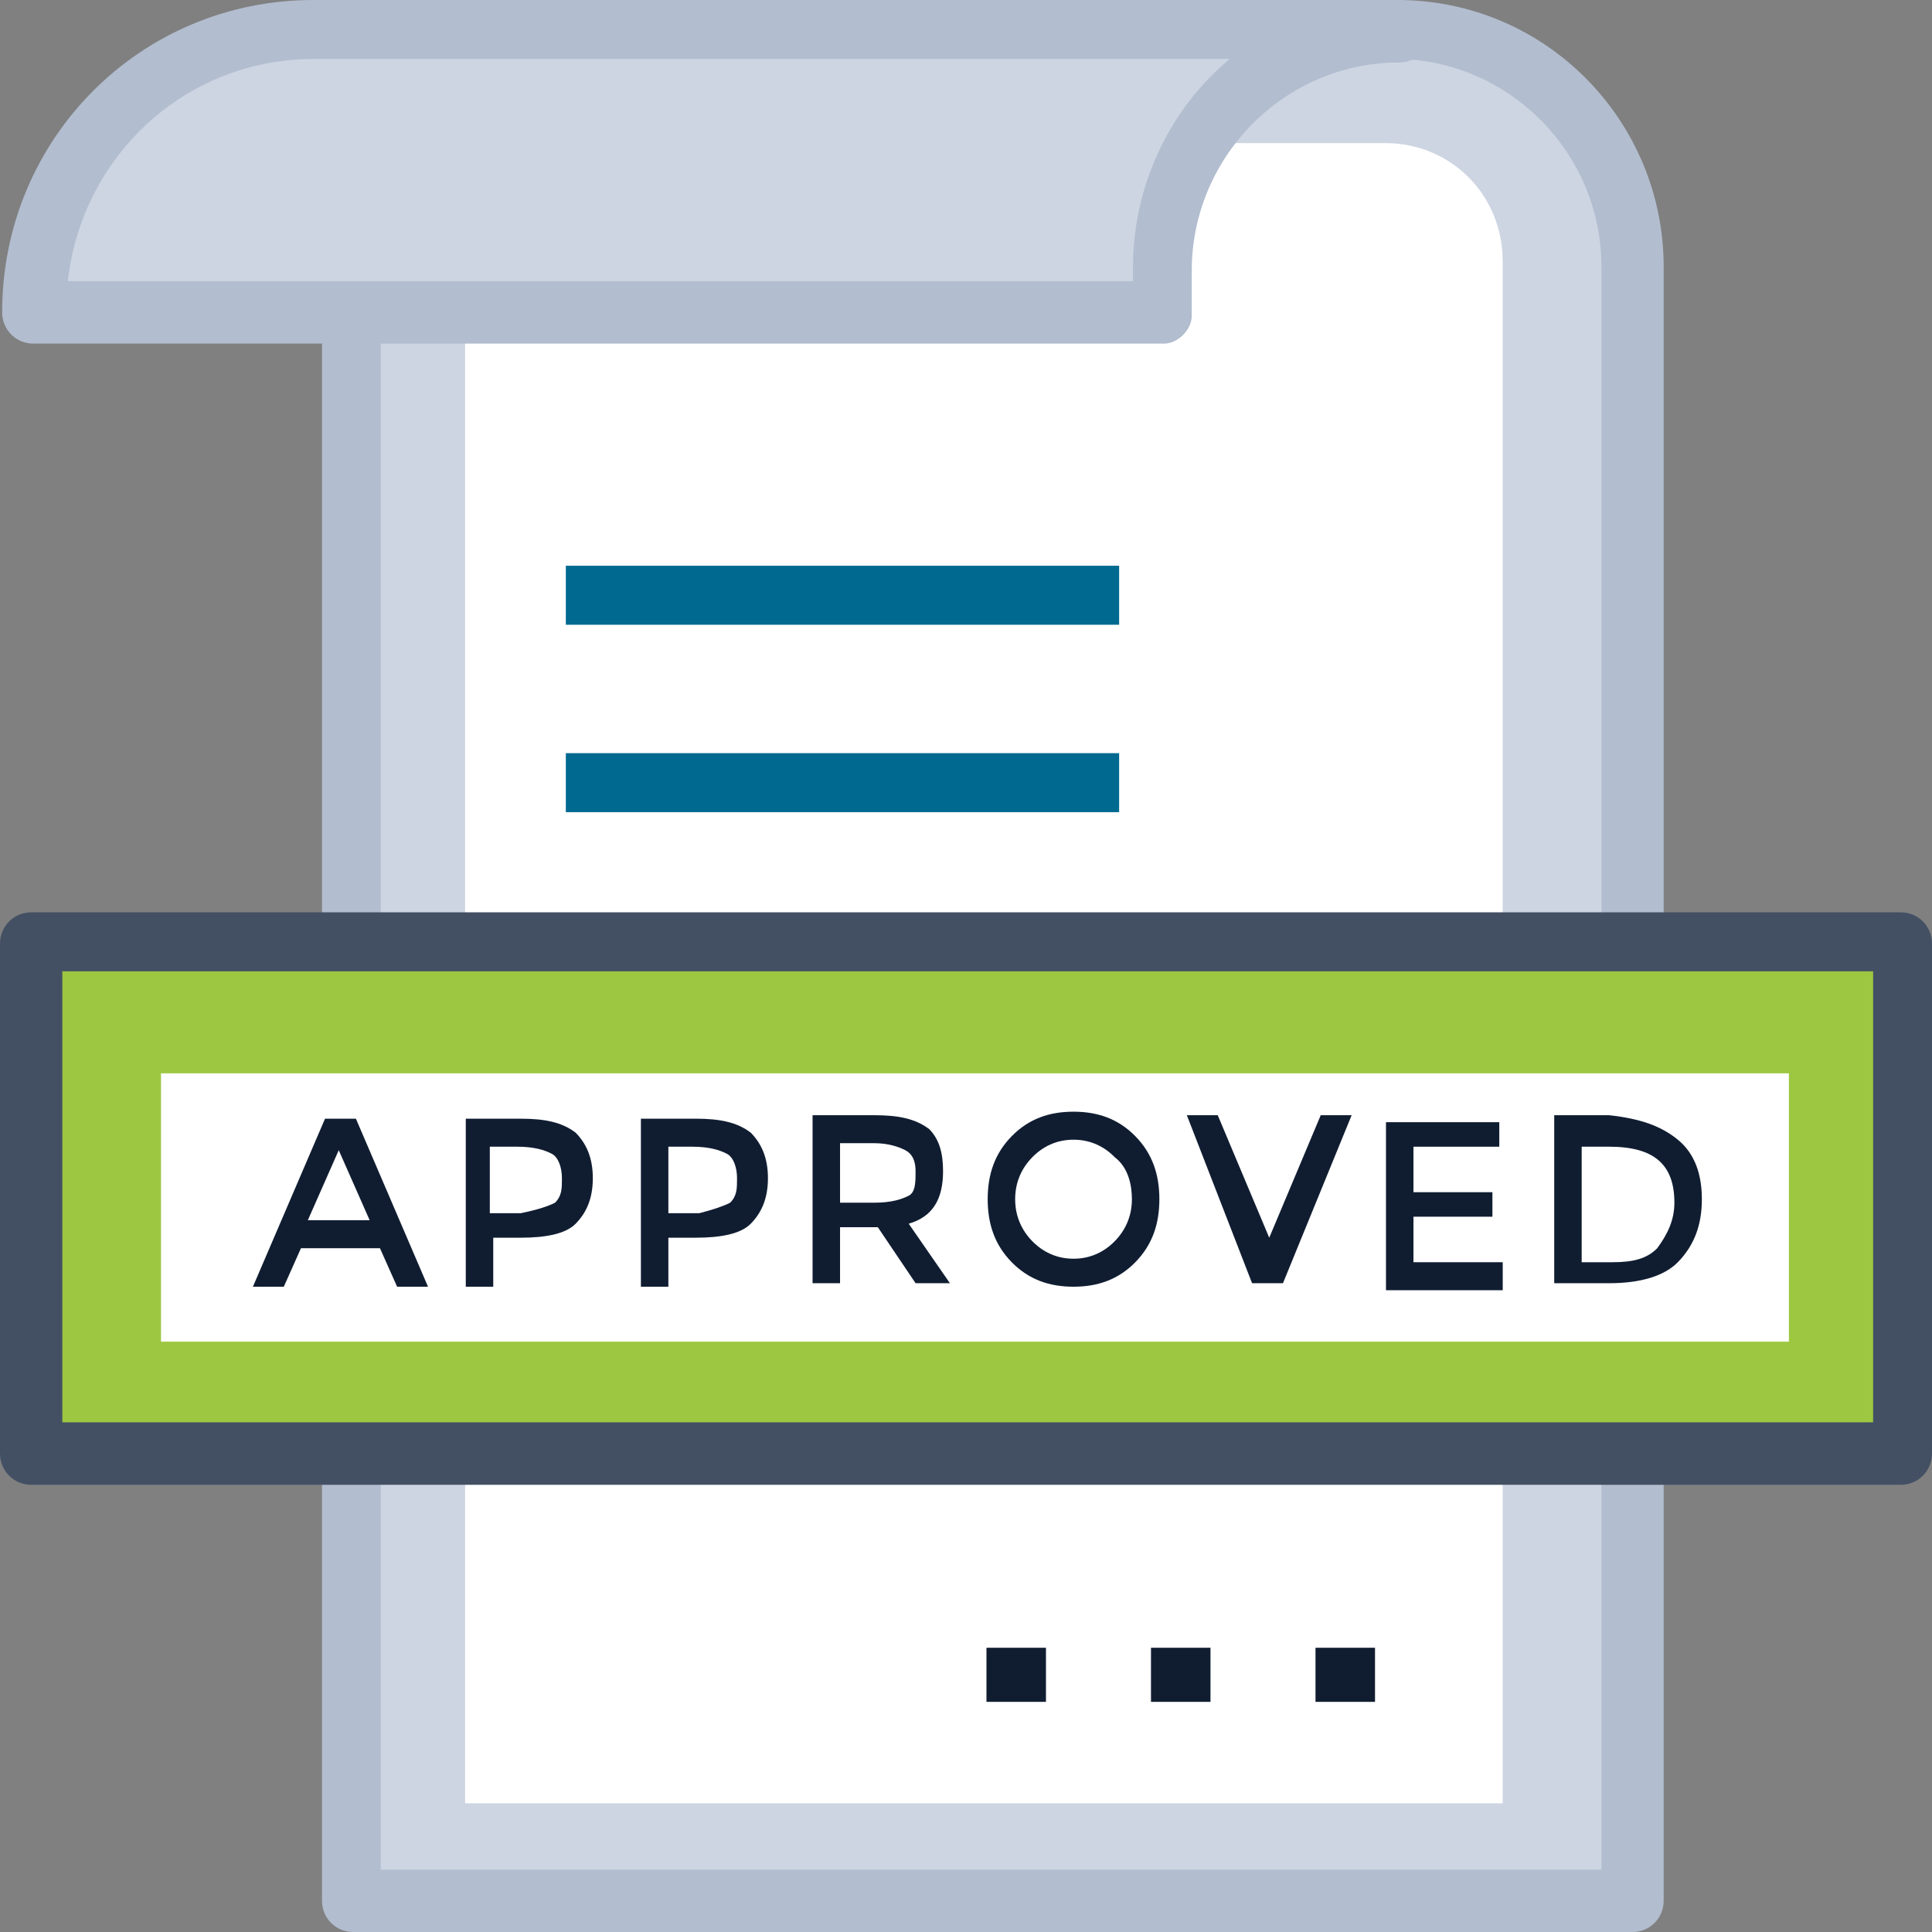
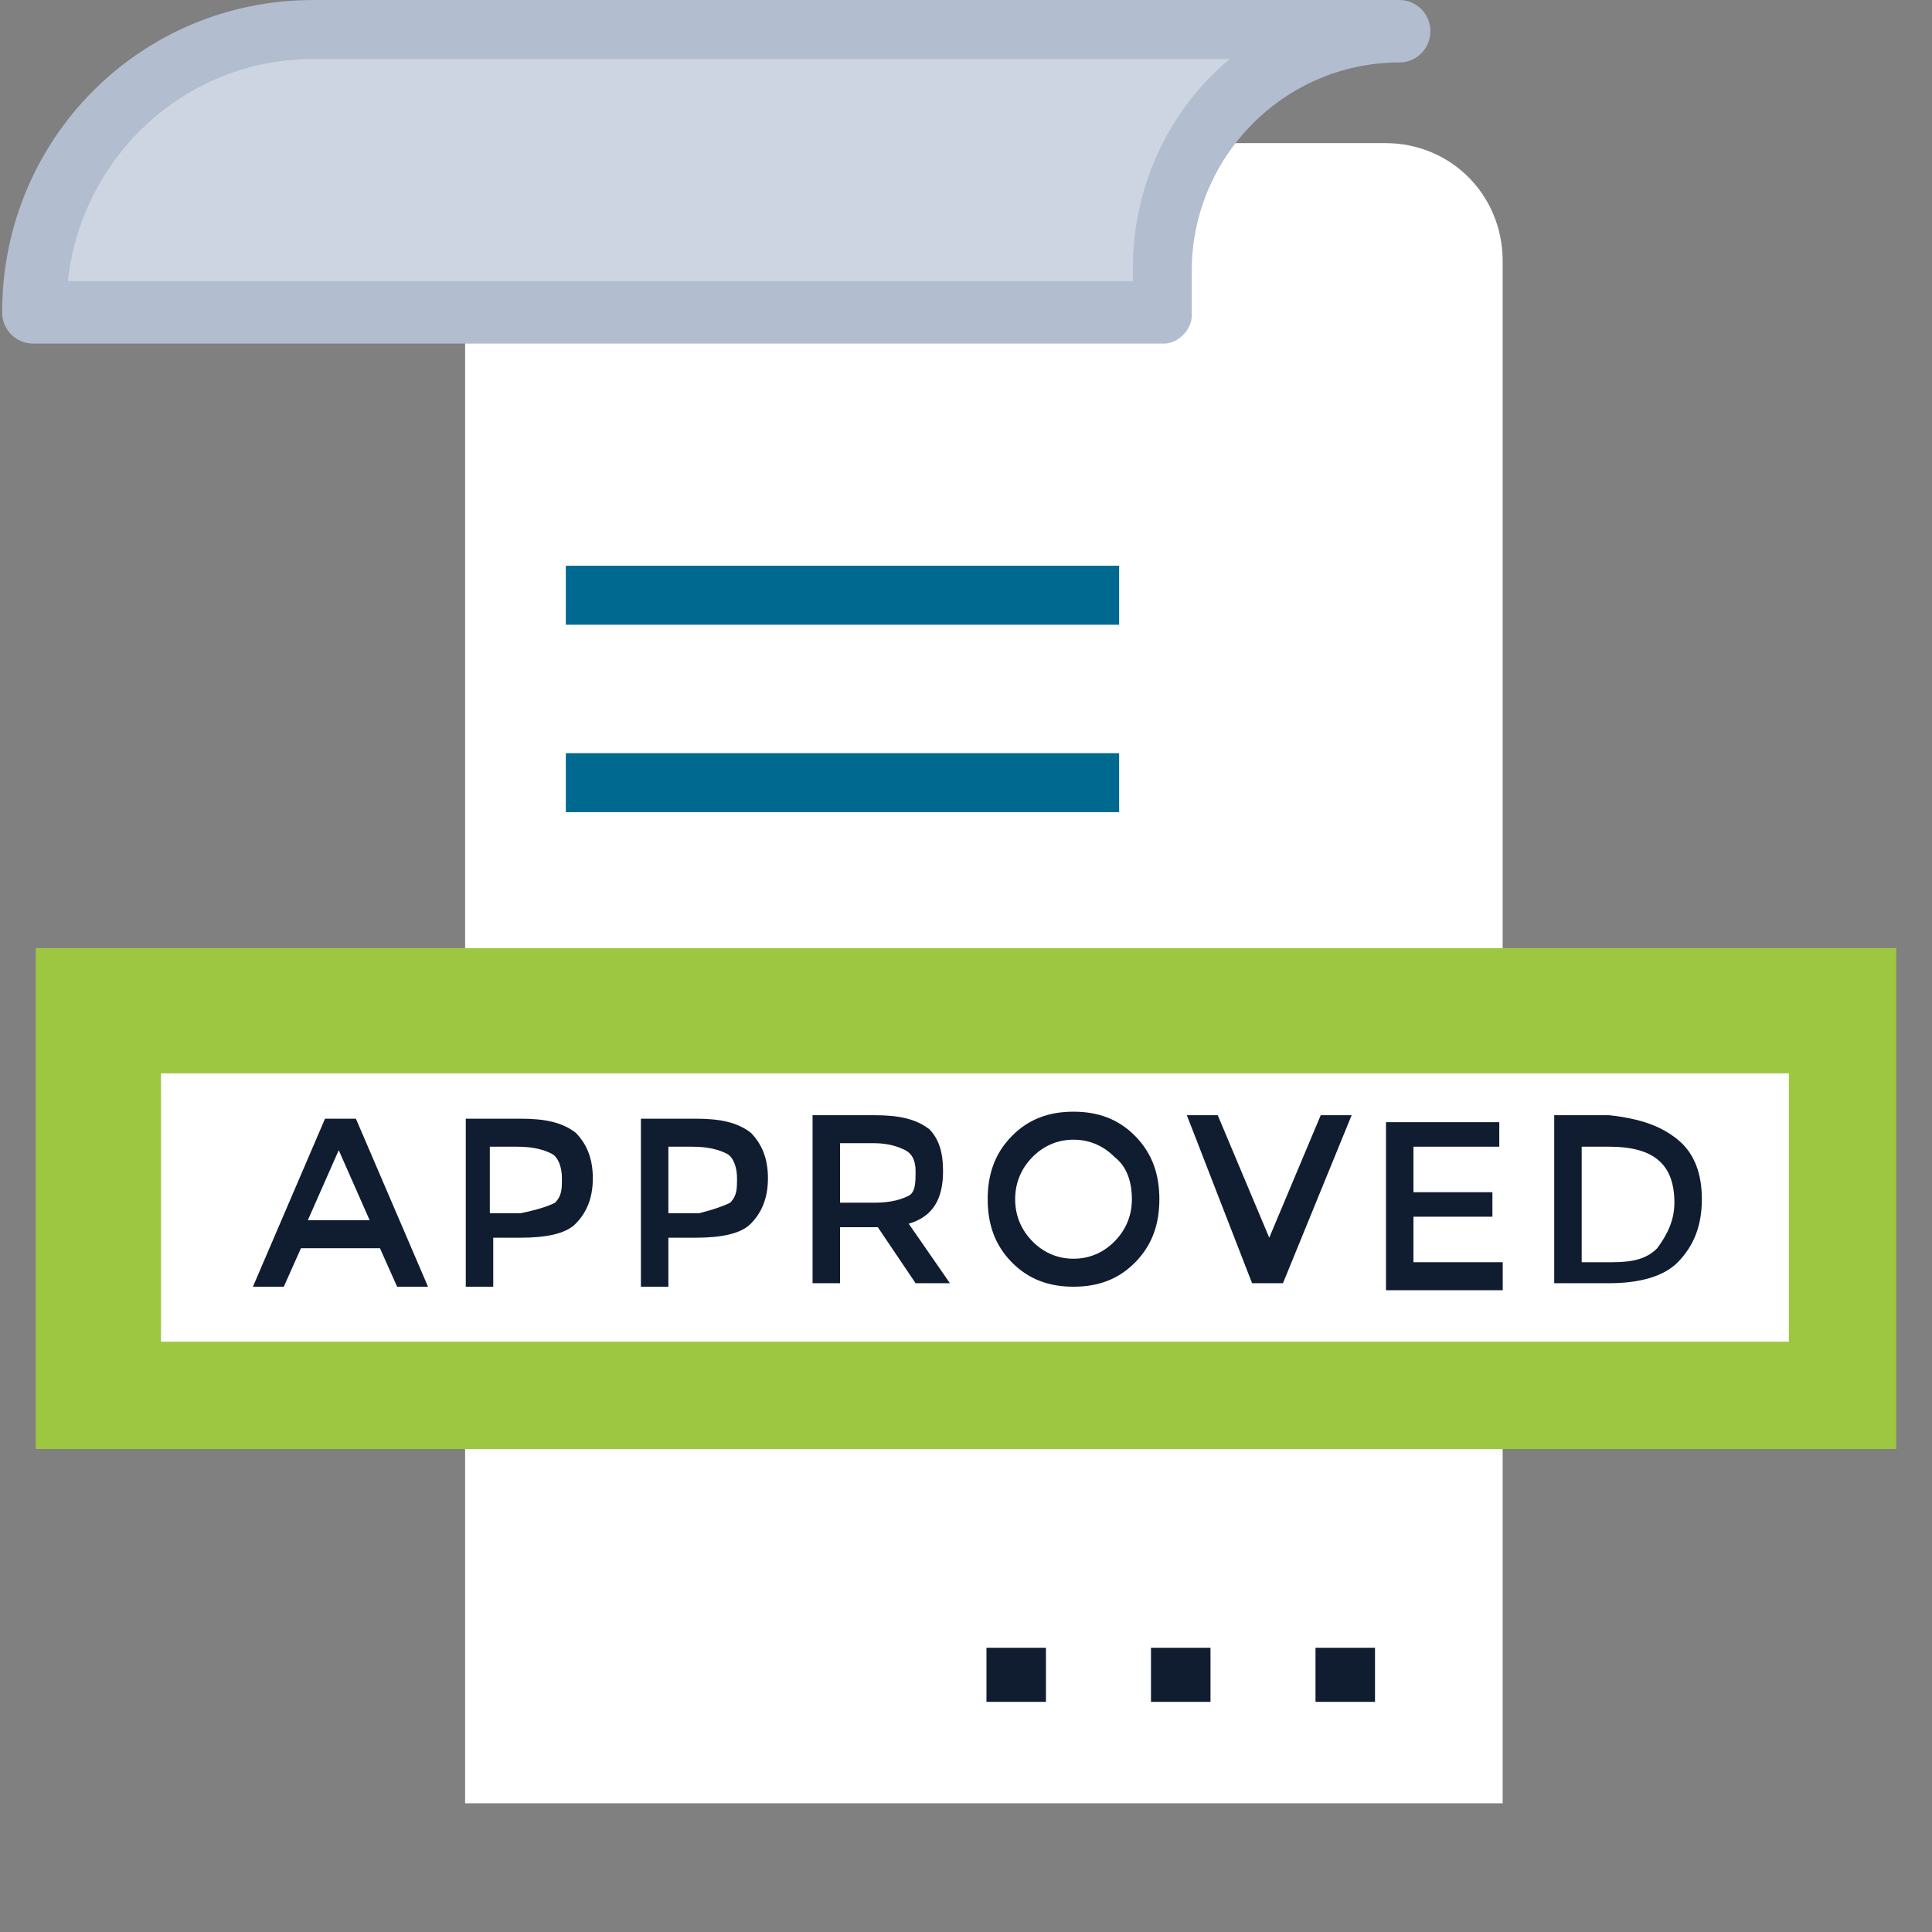
<svg xmlns="http://www.w3.org/2000/svg" width="115px" height="115px" viewBox="0 0 115 115" version="1.1">
  <rect x="0" y="0" width="115" height="115" fill="#808080" stroke="none" />
  <title>spot-illustration_approved</title>
  <desc>Created with Sketch.</desc>
  <g id="Marketing-Graphics" stroke="none" stroke-width="1" fill="none" fill-rule="evenodd">
    <g id="spot-illustration_approved">
-       <path d="M96.898,112.87 L96.898,16.075 C96.898,8.282 90.564,2.13 83.004,2.13 L21.296,2.13 L21.296,112.87 L96.898,112.87 L96.898,112.87 Z" id="Path" fill="#CDD5E2" />
-       <path d="M97.176,115 L21.019,115 C19.99,115 19.167,114.176 19.167,113.145 L19.167,1.855 C19.167,0.824 19.99,0 21.019,0 L83.179,0 C92.03,0 99.028,7.213 99.028,15.869 L99.028,113.145 C99.028,114.176 98.204,115 97.176,115 Z M22.666,111.29 L95.323,111.29 L95.323,15.869 C95.323,9.068 89.766,3.504 82.973,3.504 L22.666,3.504 L22.666,111.29 Z" id="Shape" fill="#B2BDCF" fill-rule="nonzero" />
      <path d="M89.444,107.546 L89.444,15.533 C89.444,11.613 86.367,8.519 82.468,8.519 L27.685,8.519 L27.685,107.34 L89.444,107.34 L89.444,107.546 L89.444,107.546 Z" id="Path" fill="#FFFFFF" />
      <g id="Group" transform="translate(58.565, 97.963)" fill="#101D31">
        <rect id="Rectangle" x="0.153" y="0.118" width="3.542" height="3.22" />
        <rect id="Rectangle" x="9.946" y="0.118" width="3.542" height="3.22" />
        <rect id="Rectangle" x="19.739" y="0.118" width="3.542" height="3.22" />
      </g>
      <path d="M2.13,19.167 L69.089,19.167 L69.089,16.432 C69.089,8.44 75.456,2.13 83.056,2.13 L18.767,2.13 C9.729,2.13 2.13,9.702 2.13,19.167 Z" id="Path" fill="#CDD5E2" />
      <g id="Group">
        <path d="M69.291,20.453 L1.98,20.453 C0.95,20.453 0.127,19.627 0.127,18.594 C0.127,8.264 8.361,0 18.653,0 L83.289,0 C84.318,0 85.141,0.826 85.141,1.859 C85.141,2.892 84.318,3.719 83.289,3.719 C76.496,3.719 70.938,9.297 70.938,16.114 L70.938,18.8 C70.938,19.627 70.114,20.453 69.291,20.453 Z M4.038,16.734 L67.438,16.734 L67.438,15.908 C67.438,10.95 69.703,6.404 73.202,3.512 L18.653,3.512 C11.037,3.512 4.861,9.297 4.038,16.734 Z" id="Shape" fill="#B2BDCF" fill-rule="nonzero" />
        <rect id="Rectangle" fill="#006990" x="33.68" y="33.675" width="32.935" height="3.512" />
        <rect id="Rectangle" fill="#006990" x="33.68" y="44.831" width="32.935" height="3.512" />
      </g>
      <rect id="Rectangle" fill="#9DC741" x="2.13" y="56.435" width="110.741" height="29.815" />
-       <path d="M113.145,88.38 L1.855,88.38 C0.824,88.38 0,87.554 0,86.521 L0,56.164 C0,55.132 0.824,54.306 1.855,54.306 L113.145,54.306 C114.176,54.306 115,55.132 115,56.164 L115,86.521 C115,87.554 114.176,88.38 113.145,88.38 Z M3.71,84.662 L111.496,84.662 L111.496,57.816 L3.71,57.816 L3.71,84.662 Z" id="Shape" fill="#435064" fill-rule="nonzero" />
      <rect id="Rectangle" fill="#FFFFFF" x="9.583" y="63.889" width="96.898" height="15.972" />
      <g id="Group" transform="translate(14.907, 66.019)" fill="#101D31">
        <path d="M3.008,8.279 L1.986,10.571 L0.147,10.571 L4.439,0.57 L6.278,0.57 L10.57,10.571 L8.731,10.571 L7.709,8.279 L3.008,8.279 Z M7.096,6.612 L5.256,2.445 L3.417,6.612 L7.096,6.612 Z" id="Shape" fill-rule="nonzero" />
        <path d="M19.358,1.403 C19.972,2.028 20.38,2.862 20.38,4.112 C20.38,5.362 19.972,6.196 19.358,6.821 C18.745,7.446 17.519,7.654 16.088,7.654 L14.453,7.654 L14.453,10.571 L12.818,10.571 L12.818,0.57 L16.088,0.57 C17.519,0.57 18.541,0.778 19.358,1.403 Z M18.132,5.57 C18.541,5.154 18.541,4.737 18.541,4.112 C18.541,3.487 18.337,2.862 17.928,2.653 C17.519,2.445 16.906,2.237 15.884,2.237 L14.249,2.237 L14.249,6.195 L16.088,6.195 C17.11,5.987 17.723,5.779 18.132,5.57 Z" id="Shape" fill-rule="nonzero" />
        <path d="M29.782,1.403 C30.395,2.028 30.804,2.862 30.804,4.112 C30.804,5.362 30.395,6.196 29.782,6.821 C29.169,7.446 27.942,7.654 26.512,7.654 L24.877,7.654 L24.877,10.571 L23.242,10.571 L23.242,0.57 L26.512,0.57 C27.942,0.57 28.964,0.778 29.782,1.403 Z M28.555,5.57 C28.964,5.154 28.964,4.737 28.964,4.112 C28.964,3.487 28.76,2.862 28.351,2.653 C27.942,2.445 27.329,2.237 26.307,2.237 L24.877,2.237 L24.877,6.195 L26.716,6.195 C27.534,5.987 28.147,5.779 28.555,5.57 Z" id="Shape" fill-rule="nonzero" />
        <path d="M41.227,3.695 C41.227,5.362 40.614,6.404 39.183,6.821 L41.636,10.363 L39.592,10.363 L37.344,7.029 L35.096,7.029 L35.096,10.363 L33.46,10.363 L33.46,0.362 L37.139,0.362 C38.57,0.362 39.592,0.57 40.409,1.195 C41.022,1.82 41.227,2.653 41.227,3.695 Z M39.183,5.154 C39.592,4.945 39.592,4.32 39.592,3.695 C39.592,3.07 39.387,2.653 38.979,2.445 C38.57,2.237 37.957,2.028 37.139,2.028 L35.096,2.028 L35.096,5.57 L37.139,5.57 C38.161,5.57 38.774,5.362 39.183,5.154 Z" id="Shape" fill-rule="nonzero" />
        <path d="M52.672,9.113 C51.65,10.155 50.424,10.571 48.993,10.571 C47.563,10.571 46.336,10.154 45.314,9.113 C44.292,8.071 43.884,6.821 43.884,5.362 C43.884,3.904 44.292,2.653 45.314,1.611 C46.336,0.569 47.562,0.153 48.993,0.153 C50.424,0.153 51.65,0.57 52.672,1.611 C53.694,2.653 54.103,3.903 54.103,5.362 C54.103,6.821 53.694,8.071 52.672,9.113 Z M51.446,2.862 C50.833,2.237 50.015,1.82 48.993,1.82 C47.971,1.82 47.154,2.237 46.541,2.862 C45.928,3.487 45.519,4.32 45.519,5.362 C45.519,6.404 45.928,7.238 46.541,7.863 C47.154,8.488 47.971,8.905 48.993,8.905 C50.015,8.905 50.833,8.488 51.446,7.863 C52.059,7.238 52.468,6.404 52.468,5.362 C52.468,4.529 52.263,3.487 51.446,2.862 Z" id="Shape" fill-rule="nonzero" />
        <polygon id="Path" points="61.46 10.363 59.621 10.363 55.738 0.362 57.577 0.362 60.643 7.654 63.708 0.362 65.548 0.362" />
        <polygon id="Path" points="74.336 0.57 74.336 2.237 69.227 2.237 69.227 4.945 73.927 4.945 73.927 6.404 69.227 6.404 69.227 9.113 74.541 9.113 74.541 10.78 67.592 10.78 67.592 0.778 74.336 0.778 74.336 0.57" />
        <path d="M84.964,1.82 C85.986,2.653 86.394,3.904 86.394,5.362 C86.394,6.821 85.985,8.071 84.964,9.113 C84.146,9.946 82.716,10.363 80.876,10.363 L77.606,10.363 L77.606,0.362 L80.876,0.362 C82.716,0.57 83.942,0.987 84.964,1.82 Z M84.759,5.57 C84.759,3.278 83.533,2.237 80.876,2.237 L79.241,2.237 L79.241,9.113 L81.081,9.113 C82.307,9.113 83.125,8.904 83.738,8.279 C84.351,7.446 84.759,6.612 84.759,5.57 Z" id="Shape" fill-rule="nonzero" />
      </g>
    </g>
  </g>
</svg>